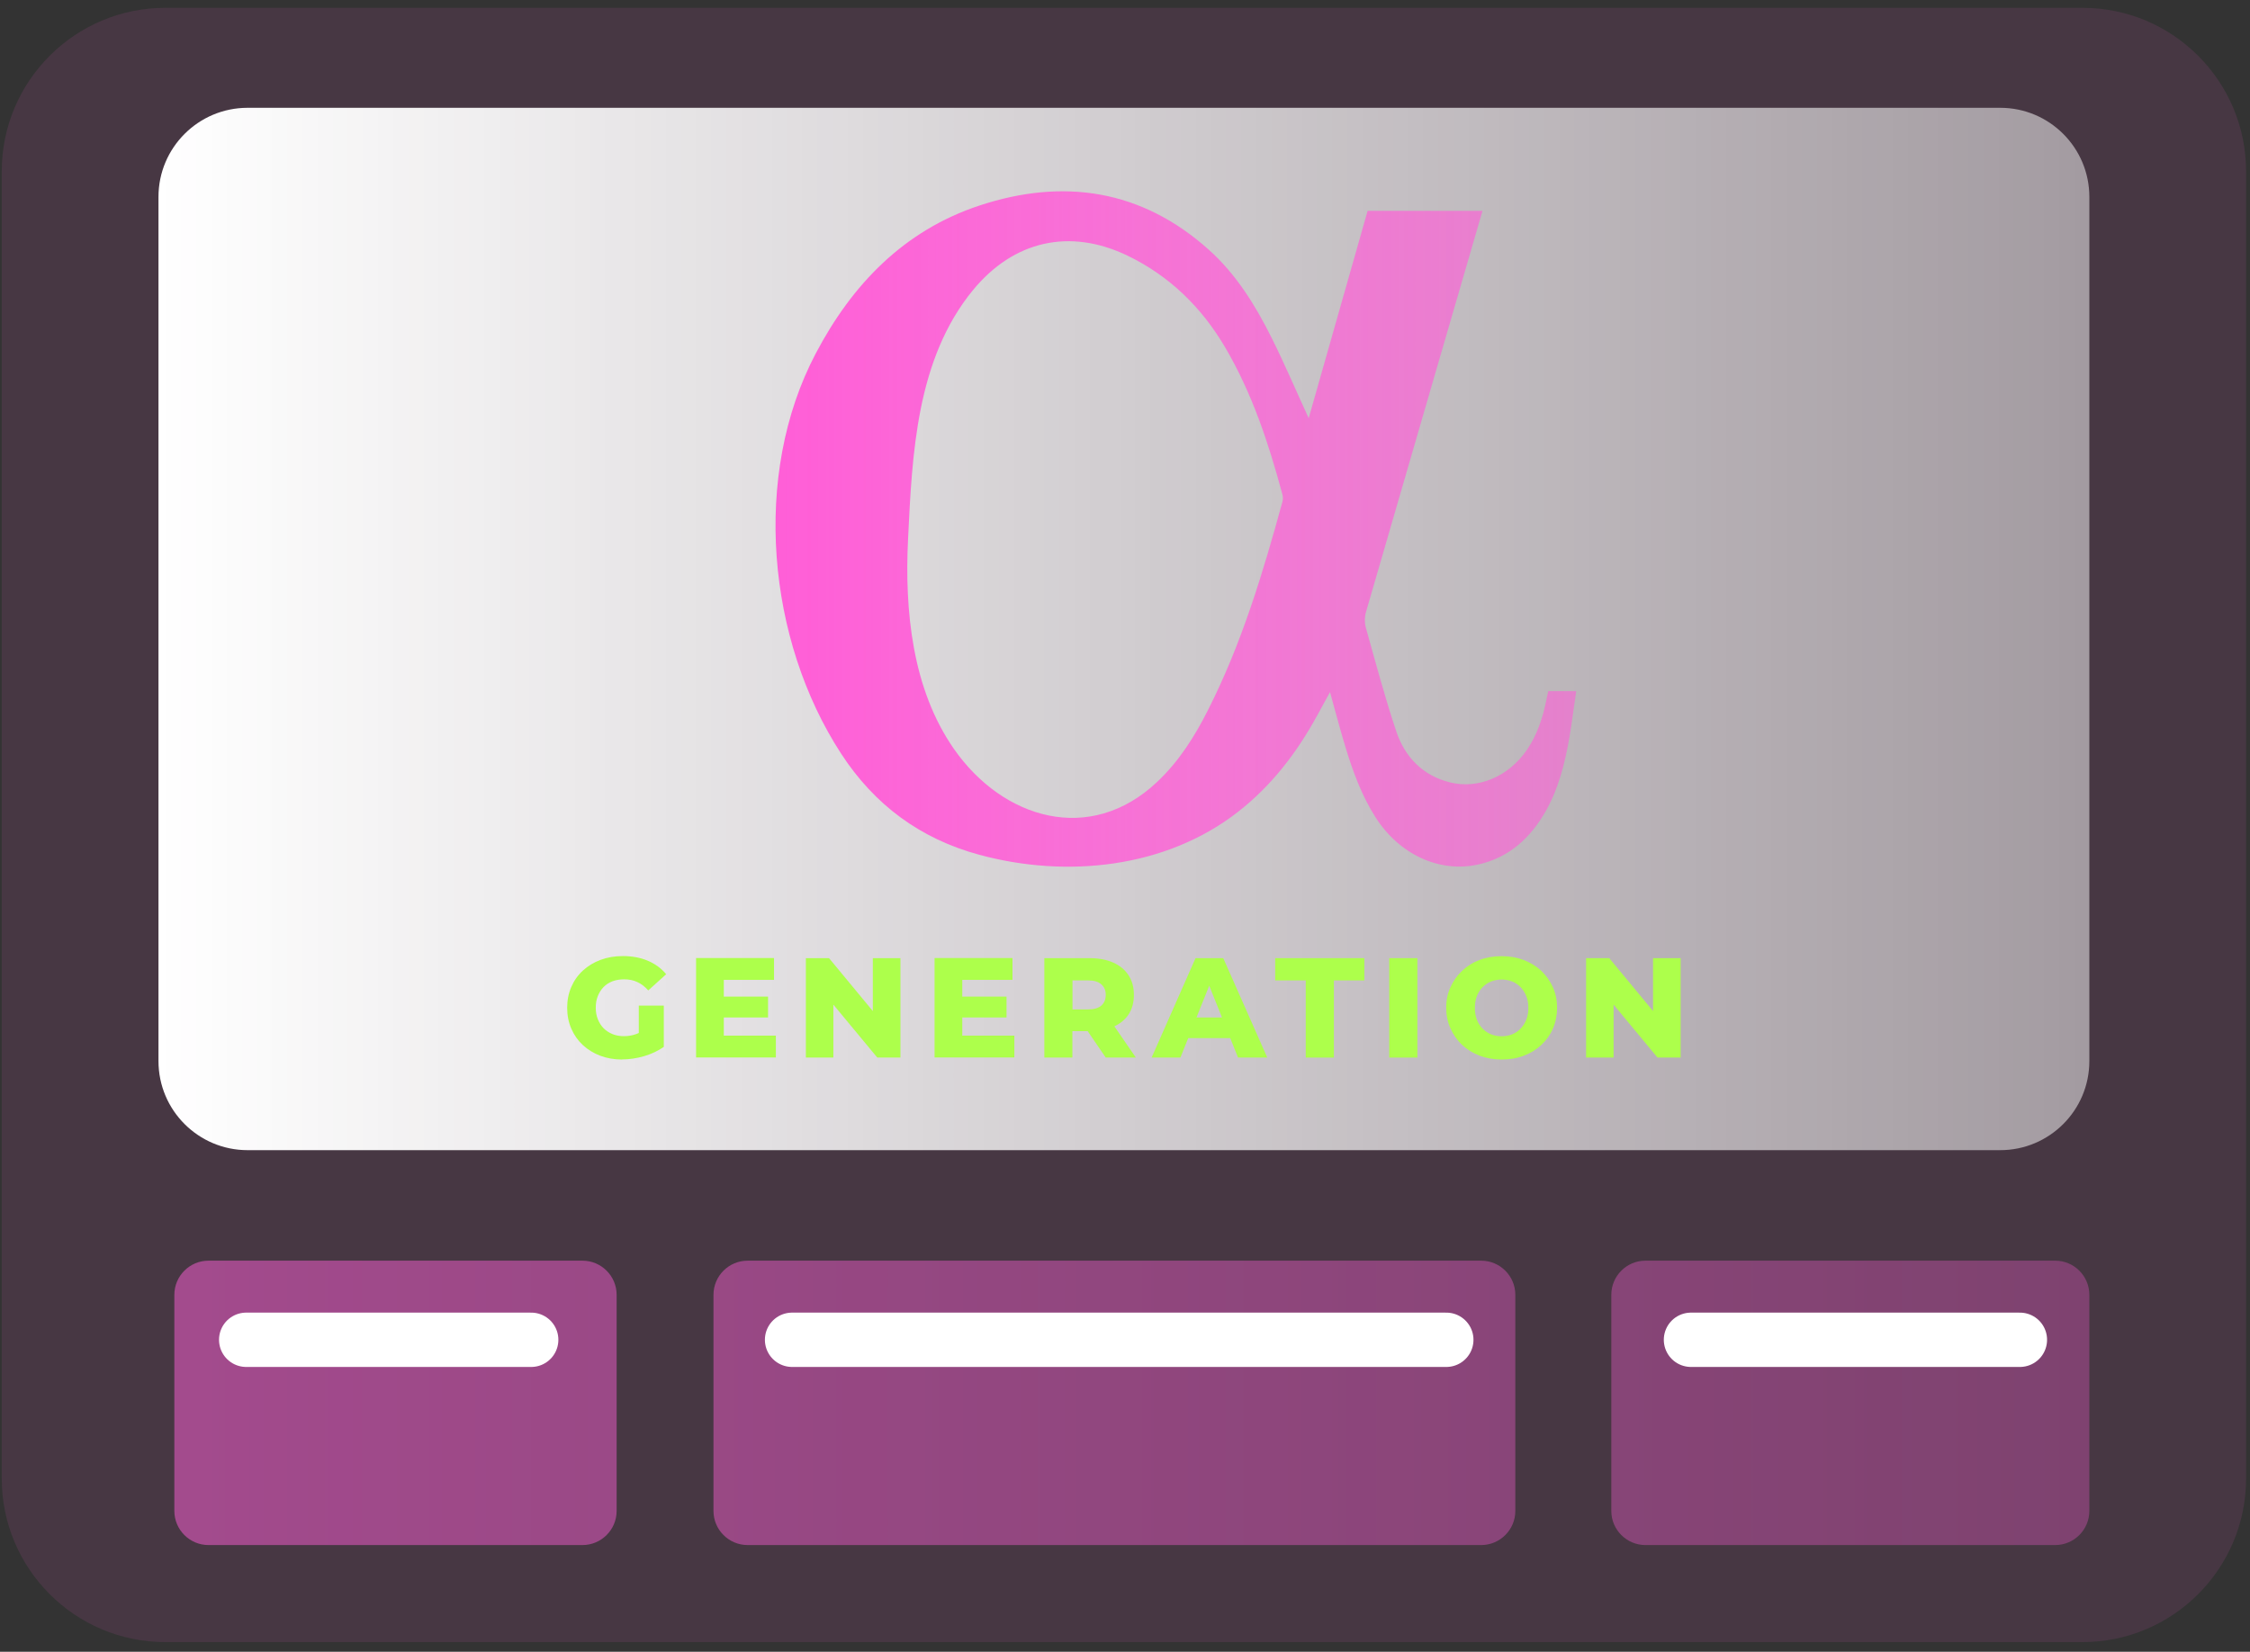
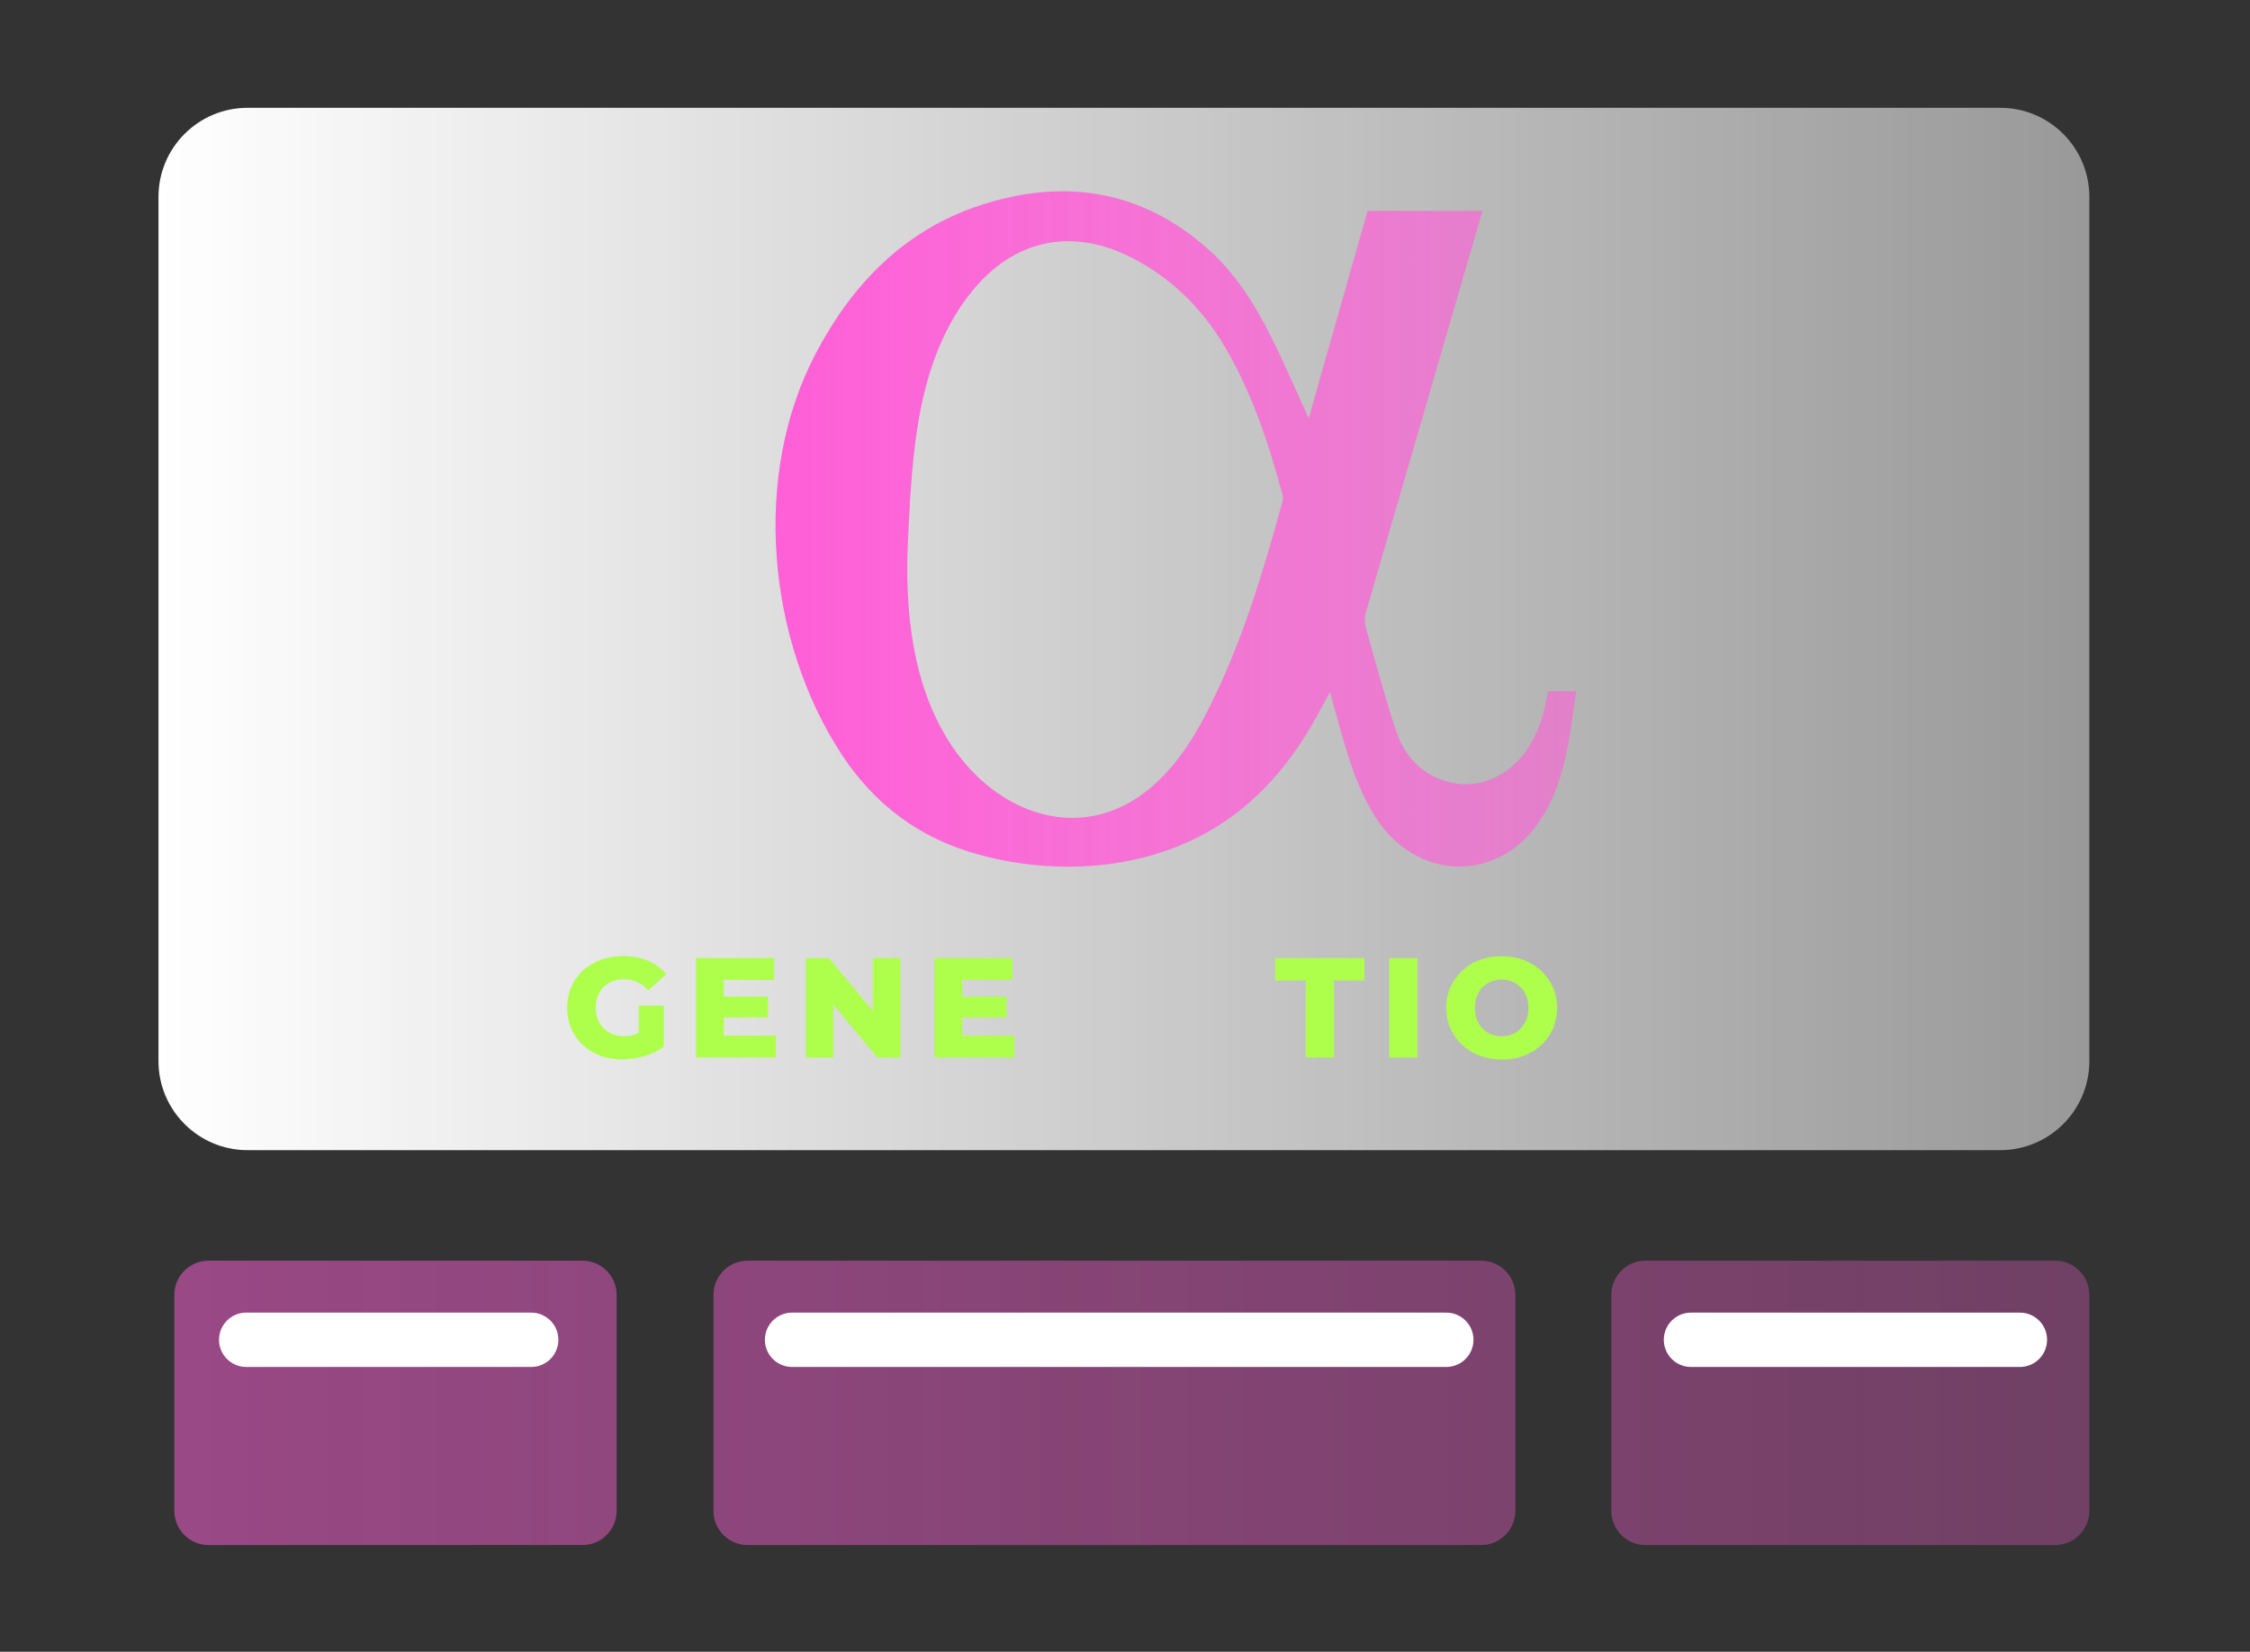
<svg xmlns="http://www.w3.org/2000/svg" width="207" height="152" viewBox="0 0 207 152" fill="none">
  <rect x="0" y="0" width="207" height="152" fill="#333333" stroke="none" />
-   <path d="M191.58 0.72H15.22C6.903 0.72 0.16 7.463 0.16 15.78V136.05C0.16 144.367 6.903 151.11 15.22 151.11H191.58C199.898 151.11 206.64 144.367 206.64 136.05V15.78C206.64 7.463 199.898 0.72 191.58 0.72Z" fill="#FF5ED7" fill-opacity="0.1" />
  <path d="M184.02 9.92H22.78C18.251 9.92 14.58 13.591 14.58 18.12V97.64C14.58 102.169 18.251 105.84 22.78 105.84H184.02C188.549 105.84 192.22 102.169 192.22 97.64V18.12C192.22 13.591 188.549 9.92 184.02 9.92Z" fill="url(#paint0_linear_55_93)" />
  <path d="M57.23 97.5C56.5 97.5 55.83 97.38 55.22 97.15C54.61 96.92 54.08 96.59 53.62 96.17C53.17 95.75 52.81 95.24 52.56 94.66C52.31 94.08 52.18 93.44 52.18 92.74C52.18 92.04 52.31 91.4 52.56 90.82C52.81 90.24 53.17 89.73 53.63 89.31C54.09 88.89 54.63 88.56 55.25 88.33C55.87 88.1 56.55 87.98 57.3 87.98C58.15 87.98 58.92 88.12 59.6 88.41C60.28 88.7 60.84 89.11 61.29 89.65L59.64 91.14C59.33 90.79 58.99 90.53 58.63 90.37C58.27 90.2 57.87 90.12 57.42 90.12C57.03 90.12 56.67 90.18 56.35 90.3C56.03 90.42 55.75 90.6 55.53 90.83C55.3 91.06 55.13 91.34 55 91.66C54.87 91.98 54.81 92.34 54.81 92.73C54.81 93.12 54.87 93.47 55 93.79C55.13 94.11 55.3 94.39 55.53 94.62C55.76 94.85 56.03 95.03 56.35 95.16C56.67 95.29 57.02 95.35 57.4 95.35C57.78 95.35 58.16 95.29 58.52 95.16C58.89 95.03 59.26 94.82 59.63 94.51L61.08 96.33C60.55 96.7 59.94 96.99 59.26 97.19C58.58 97.39 57.9 97.49 57.24 97.49L57.23 97.5ZM58.77 96.01V92.54H61.07V96.33L58.77 96V96.01Z" fill="#ADFF4B" />
  <path d="M66.59 95.3H71.38V97.31H64.04V88.16H71.21V90.17H66.59V95.3ZM66.41 91.71H70.66V93.63H66.41V91.71Z" fill="#ADFF4B" />
  <path d="M74.14 97.32V88.17H76.27L81.31 94.26H80.3V88.17H82.84V97.32H80.71L75.66 91.23H76.67V97.32H74.15H74.14Z" fill="#ADFF4B" />
  <path d="M88.529 95.3H93.32V97.31H85.98V88.16H93.15V90.17H88.529V95.3ZM88.35 91.71H92.6V93.63H88.35V91.71Z" fill="#ADFF4B" />
-   <path d="M96.079 97.32V88.17H100.249C101.089 88.17 101.809 88.31 102.419 88.58C103.029 88.85 103.499 89.24 103.829 89.75C104.159 90.26 104.319 90.86 104.319 91.55C104.319 92.24 104.159 92.86 103.829 93.35C103.499 93.85 103.029 94.23 102.419 94.49C101.809 94.76 101.089 94.89 100.249 94.89H97.499L98.659 93.79V97.32H96.069H96.079ZM98.669 94.09L97.509 92.89H100.099C100.639 92.89 101.049 92.77 101.319 92.54C101.589 92.3 101.729 91.97 101.729 91.55C101.729 91.13 101.589 90.82 101.319 90.58C101.049 90.34 100.639 90.22 100.099 90.22H97.509L98.669 89.03V94.1V94.09ZM101.729 97.32L99.449 93.99H102.209L104.499 97.32H101.729Z" fill="#ADFF4B" />
-   <path d="M105.949 97.32L109.989 88.17H112.539L116.589 97.32H113.899L110.739 89.43H111.759L108.599 97.32H105.959H105.949ZM108.159 95.53L108.829 93.63H113.299L113.969 95.53H108.159Z" fill="#ADFF4B" />
  <path d="M120.129 97.32V90.22H117.319V88.17H125.519V90.22H122.719V97.32H120.129Z" fill="#ADFF4B" />
  <path d="M127.81 97.32V88.17H130.4V97.32H127.81Z" fill="#ADFF4B" />
  <path d="M138.15 97.5C137.43 97.5 136.75 97.38 136.13 97.15C135.51 96.91 134.97 96.58 134.51 96.15C134.05 95.72 133.7 95.21 133.44 94.63C133.18 94.05 133.05 93.42 133.05 92.73C133.05 92.04 133.18 91.42 133.44 90.85C133.7 90.27 134.05 89.77 134.51 89.34C134.96 88.91 135.5 88.57 136.12 88.34C136.74 88.1 137.42 87.99 138.15 87.99C138.88 87.99 139.56 88.11 140.18 88.34C140.8 88.58 141.33 88.91 141.79 89.33C142.24 89.76 142.6 90.26 142.86 90.83C143.12 91.41 143.25 92.04 143.25 92.73C143.25 93.42 143.12 94.07 142.87 94.65C142.62 95.23 142.26 95.73 141.8 96.16C141.34 96.59 140.8 96.92 140.18 97.15C139.56 97.39 138.88 97.5 138.15 97.5ZM138.15 95.36C138.5 95.36 138.82 95.3 139.12 95.18C139.42 95.06 139.68 94.88 139.9 94.65C140.12 94.42 140.3 94.14 140.42 93.83C140.55 93.51 140.61 93.15 140.61 92.75C140.61 92.35 140.55 91.99 140.42 91.67C140.29 91.35 140.12 91.08 139.9 90.85C139.68 90.62 139.42 90.44 139.12 90.32C138.82 90.2 138.49 90.14 138.15 90.14C137.81 90.14 137.48 90.2 137.18 90.32C136.88 90.44 136.62 90.62 136.39 90.85C136.16 91.08 135.99 91.36 135.87 91.67C135.75 91.99 135.69 92.35 135.69 92.75C135.69 93.15 135.75 93.51 135.87 93.83C135.99 94.15 136.17 94.42 136.39 94.65C136.62 94.88 136.88 95.06 137.18 95.18C137.48 95.3 137.8 95.36 138.15 95.36Z" fill="#ADFF4B" />
-   <path d="M145.92 97.32V88.17H148.05L153.09 94.26H152.08V88.17H154.62V97.32H152.49L147.44 91.23H148.45V97.32H145.93H145.92Z" fill="#ADFF4B" />
  <path d="M142.401 63.6H145.011C144.791 65.08 144.621 66.52 144.371 67.94C143.961 70.27 143.391 72.56 142.211 74.64C140.811 77.1 138.841 78.92 136.011 79.55C132.421 80.35 128.741 78.63 126.561 75.23C125.261 73.2 124.451 70.96 123.761 68.68C123.271 67.07 122.851 65.44 122.361 63.69C121.931 64.47 121.551 65.16 121.181 65.84C119.321 69.25 117.001 72.28 113.921 74.69C107.251 79.91 98.111 80.83 90.101 78.66C84.671 77.19 80.451 74.07 77.381 69.35C70.581 58.9 69.151 43.73 75.041 32.54C78.391 26.17 83.161 21.21 90.121 18.91C97.821 16.37 105.021 17.43 111.221 22.99C113.731 25.24 115.501 28.1 116.991 31.09C118.191 33.49 119.241 35.97 120.401 38.48C122.211 32.12 124.011 25.77 125.821 19.4H136.391C135.861 21.24 128.711 45.81 125.671 56.32C125.541 56.76 125.531 57.29 125.651 57.73C126.551 60.93 127.401 64.16 128.461 67.31C129.251 69.66 130.881 71.36 133.371 71.99C136.021 72.66 138.821 71.44 140.491 68.98C141.431 67.6 141.931 66.05 142.261 64.43C142.311 64.16 142.381 63.89 142.441 63.6H142.401ZM83.541 49.62C83.221 56.18 83.911 63.4 87.771 68.93C92.281 75.38 100.281 77.77 106.441 71.97C108.451 70.08 109.901 67.79 111.131 65.35C114.231 59.24 116.191 52.72 117.991 46.14C118.041 45.95 118.031 45.73 117.991 45.54C116.721 40.8 115.191 36.16 112.681 31.91C110.511 28.24 107.571 25.38 103.721 23.52C98.411 20.97 93.251 22.15 89.511 26.7C84.301 33.05 83.921 41.78 83.541 49.61V49.62Z" fill="url(#paint1_linear_55_93)" />
  <path d="M53.59 142.18H19.18C17.45 142.18 16.04 140.77 16.04 139.04V119.15C16.04 117.42 17.45 116.01 19.18 116.01H53.59C55.32 116.01 56.73 117.42 56.73 119.15V139.04C56.73 140.77 55.32 142.18 53.59 142.18ZM139.41 139.04V119.15C139.41 117.42 138 116.01 136.27 116.01H68.78C67.05 116.01 65.64 117.42 65.64 119.15V139.04C65.64 140.77 67.05 142.18 68.78 142.18H136.27C138 142.18 139.41 140.77 139.41 139.04ZM192.22 139.04V119.15C192.22 117.42 190.81 116.01 189.08 116.01H151.38C149.65 116.01 148.24 117.42 148.24 119.15V139.04C148.24 140.77 149.65 142.18 151.38 142.18H189.08C190.81 142.18 192.22 140.77 192.22 139.04Z" fill="url(#paint2_linear_55_93)" />
  <path d="M22.65 123.29H48.87M72.87 123.29H133.06M155.57 123.29H185.83" stroke="url(#paint3_linear_55_93)" stroke-width="5" stroke-miterlimit="10" stroke-linecap="round" />
  <defs>
    <linearGradient id="paint0_linear_55_93" x1="14.58" y1="57.88" x2="192.22" y2="57.88" gradientUnits="userSpaceOnUse">
      <stop stop-color="white" />
      <stop offset="1" stop-color="white" stop-opacity="0.5" />
    </linearGradient>
    <linearGradient id="paint1_linear_55_93" x1="71.321" y1="48.68" x2="145.011" y2="48.68" gradientUnits="userSpaceOnUse">
      <stop stop-color="#FF5ED7" />
      <stop offset="1" stop-color="#FF5ED7" stop-opacity="0.6" />
    </linearGradient>
    <linearGradient id="paint2_linear_55_93" x1="16.04" y1="129.1" x2="192.22" y2="129.1" gradientUnits="userSpaceOnUse">
      <stop stop-color="#FF5ED7" stop-opacity="0.5" />
      <stop offset="1" stop-color="#FF5ED7" stop-opacity="0.3" />
    </linearGradient>
    <linearGradient id="paint3_linear_55_93" x1="-nan" y1="-nan" x2="-nan" y2="-nan" gradientUnits="userSpaceOnUse">
      <stop stop-color="white" />
      <stop offset="1" stop-color="white" stop-opacity="0.5" />
    </linearGradient>
  </defs>
</svg>